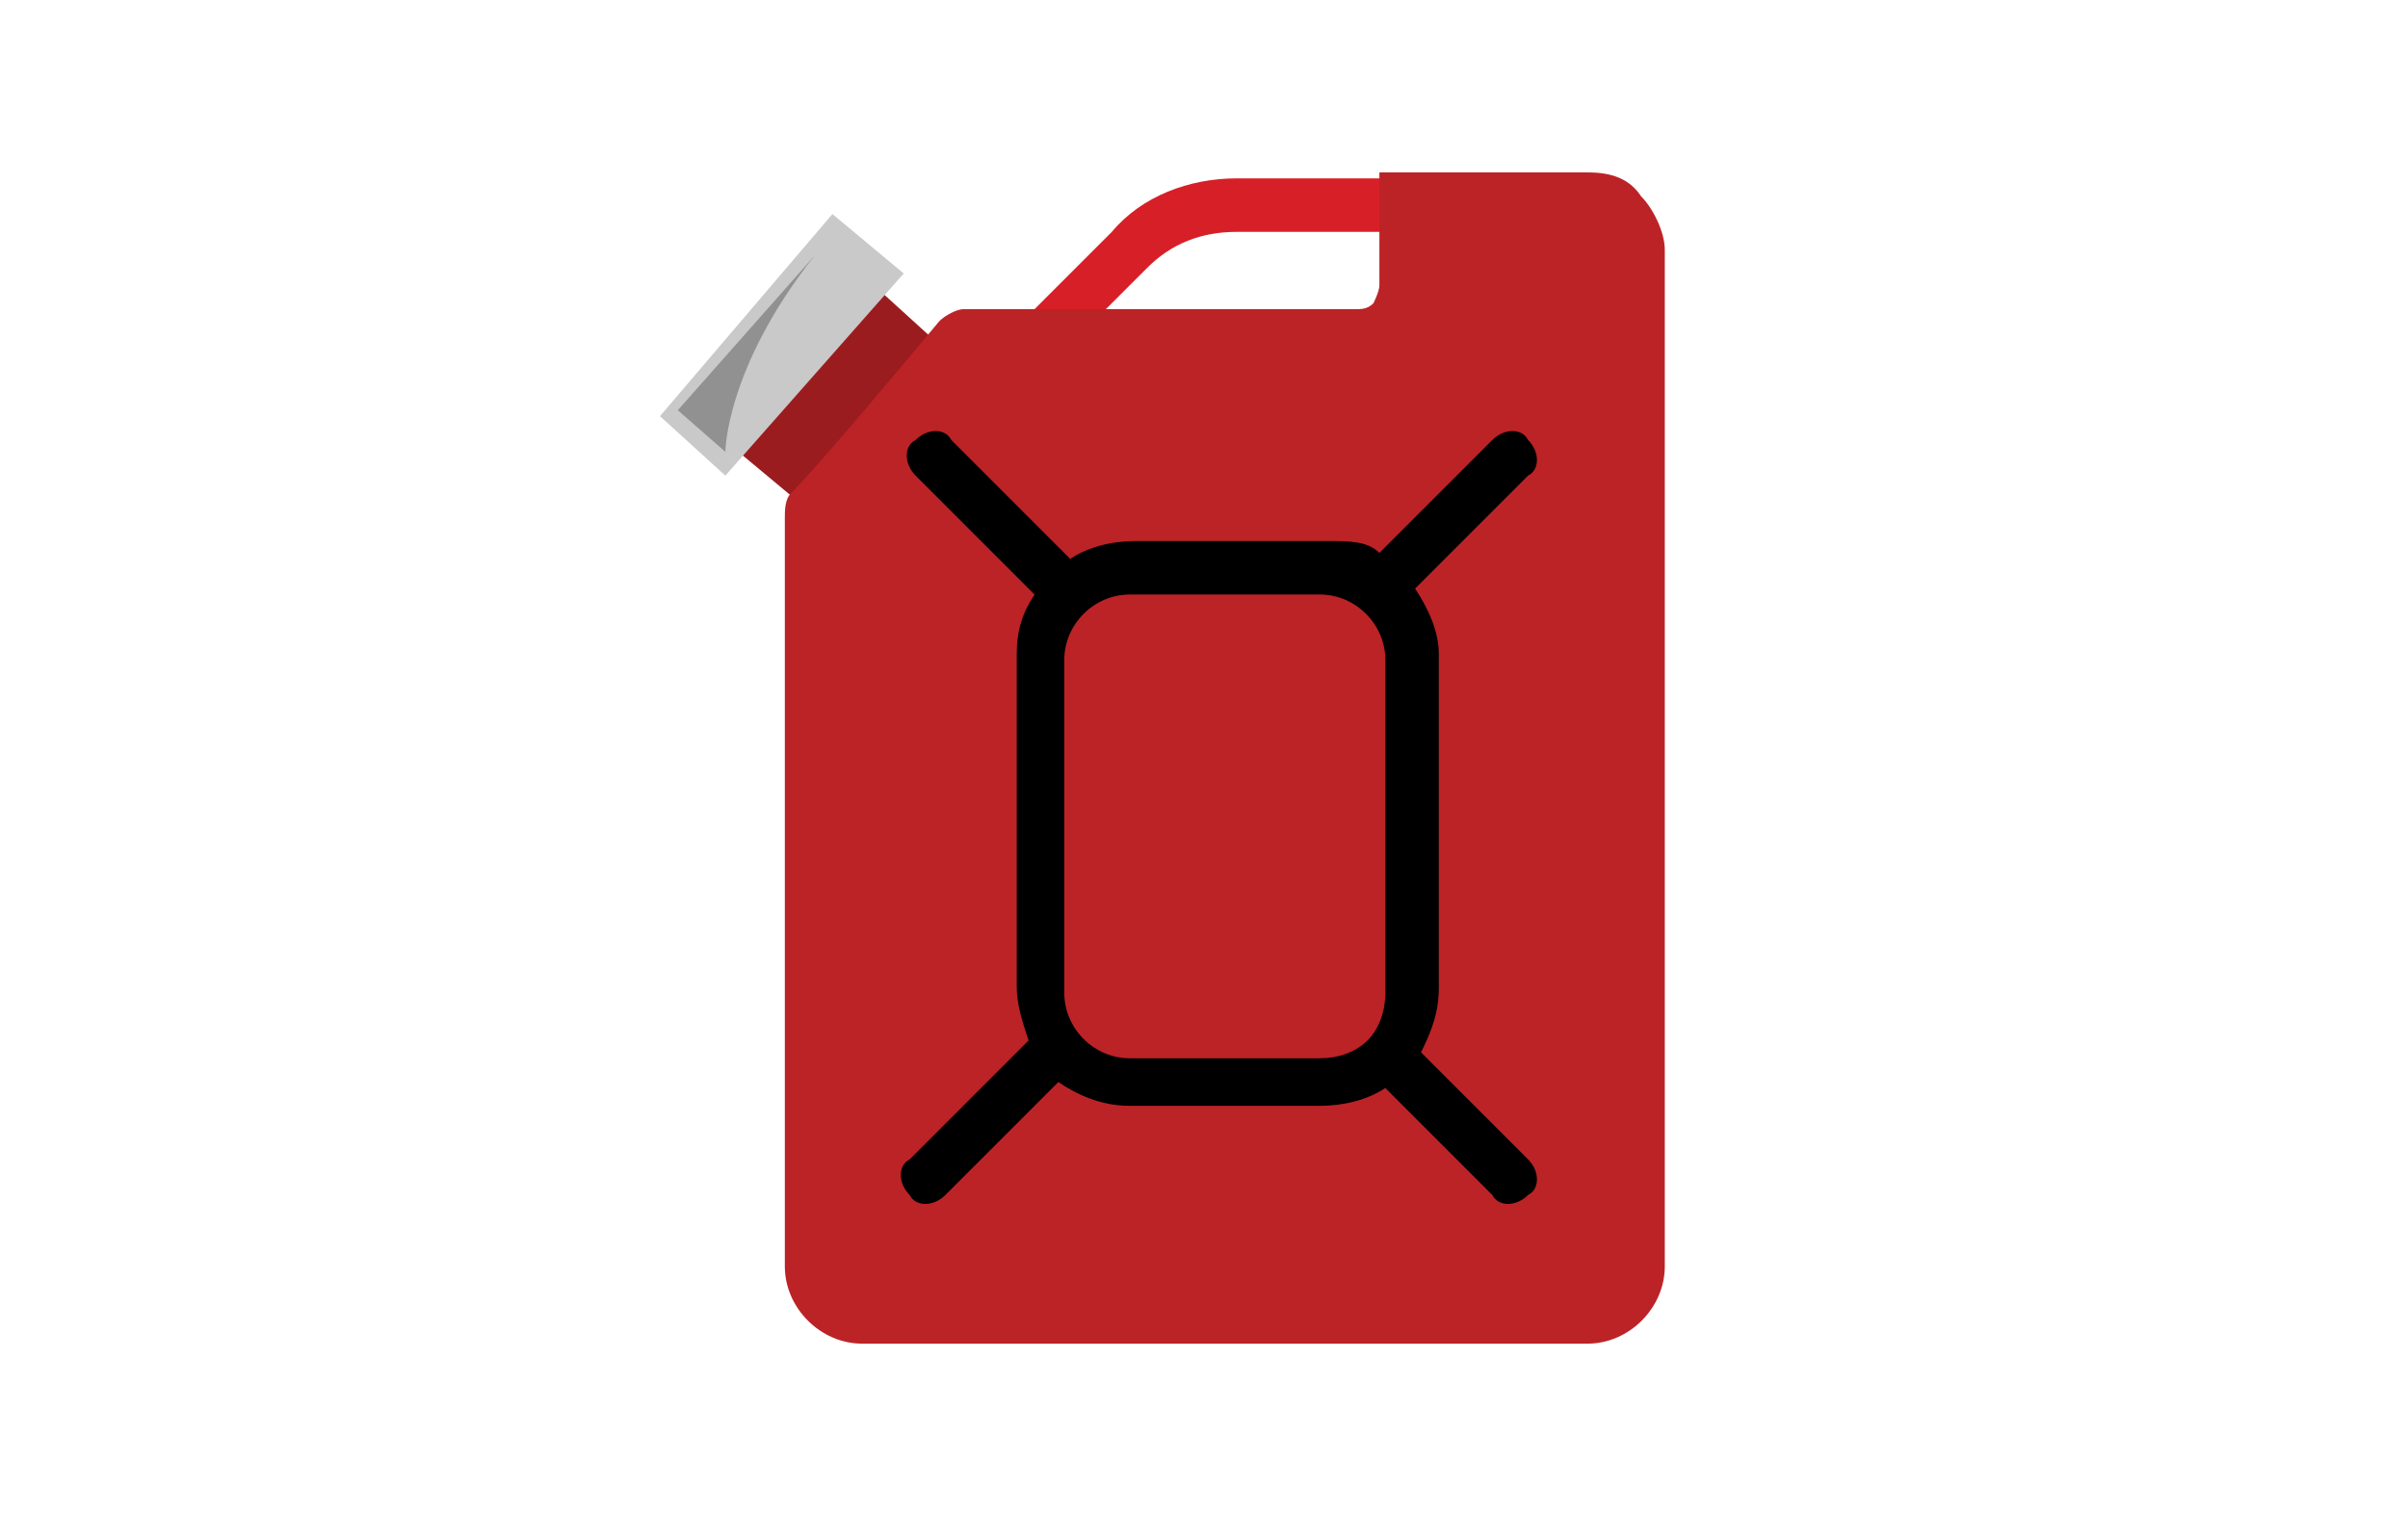
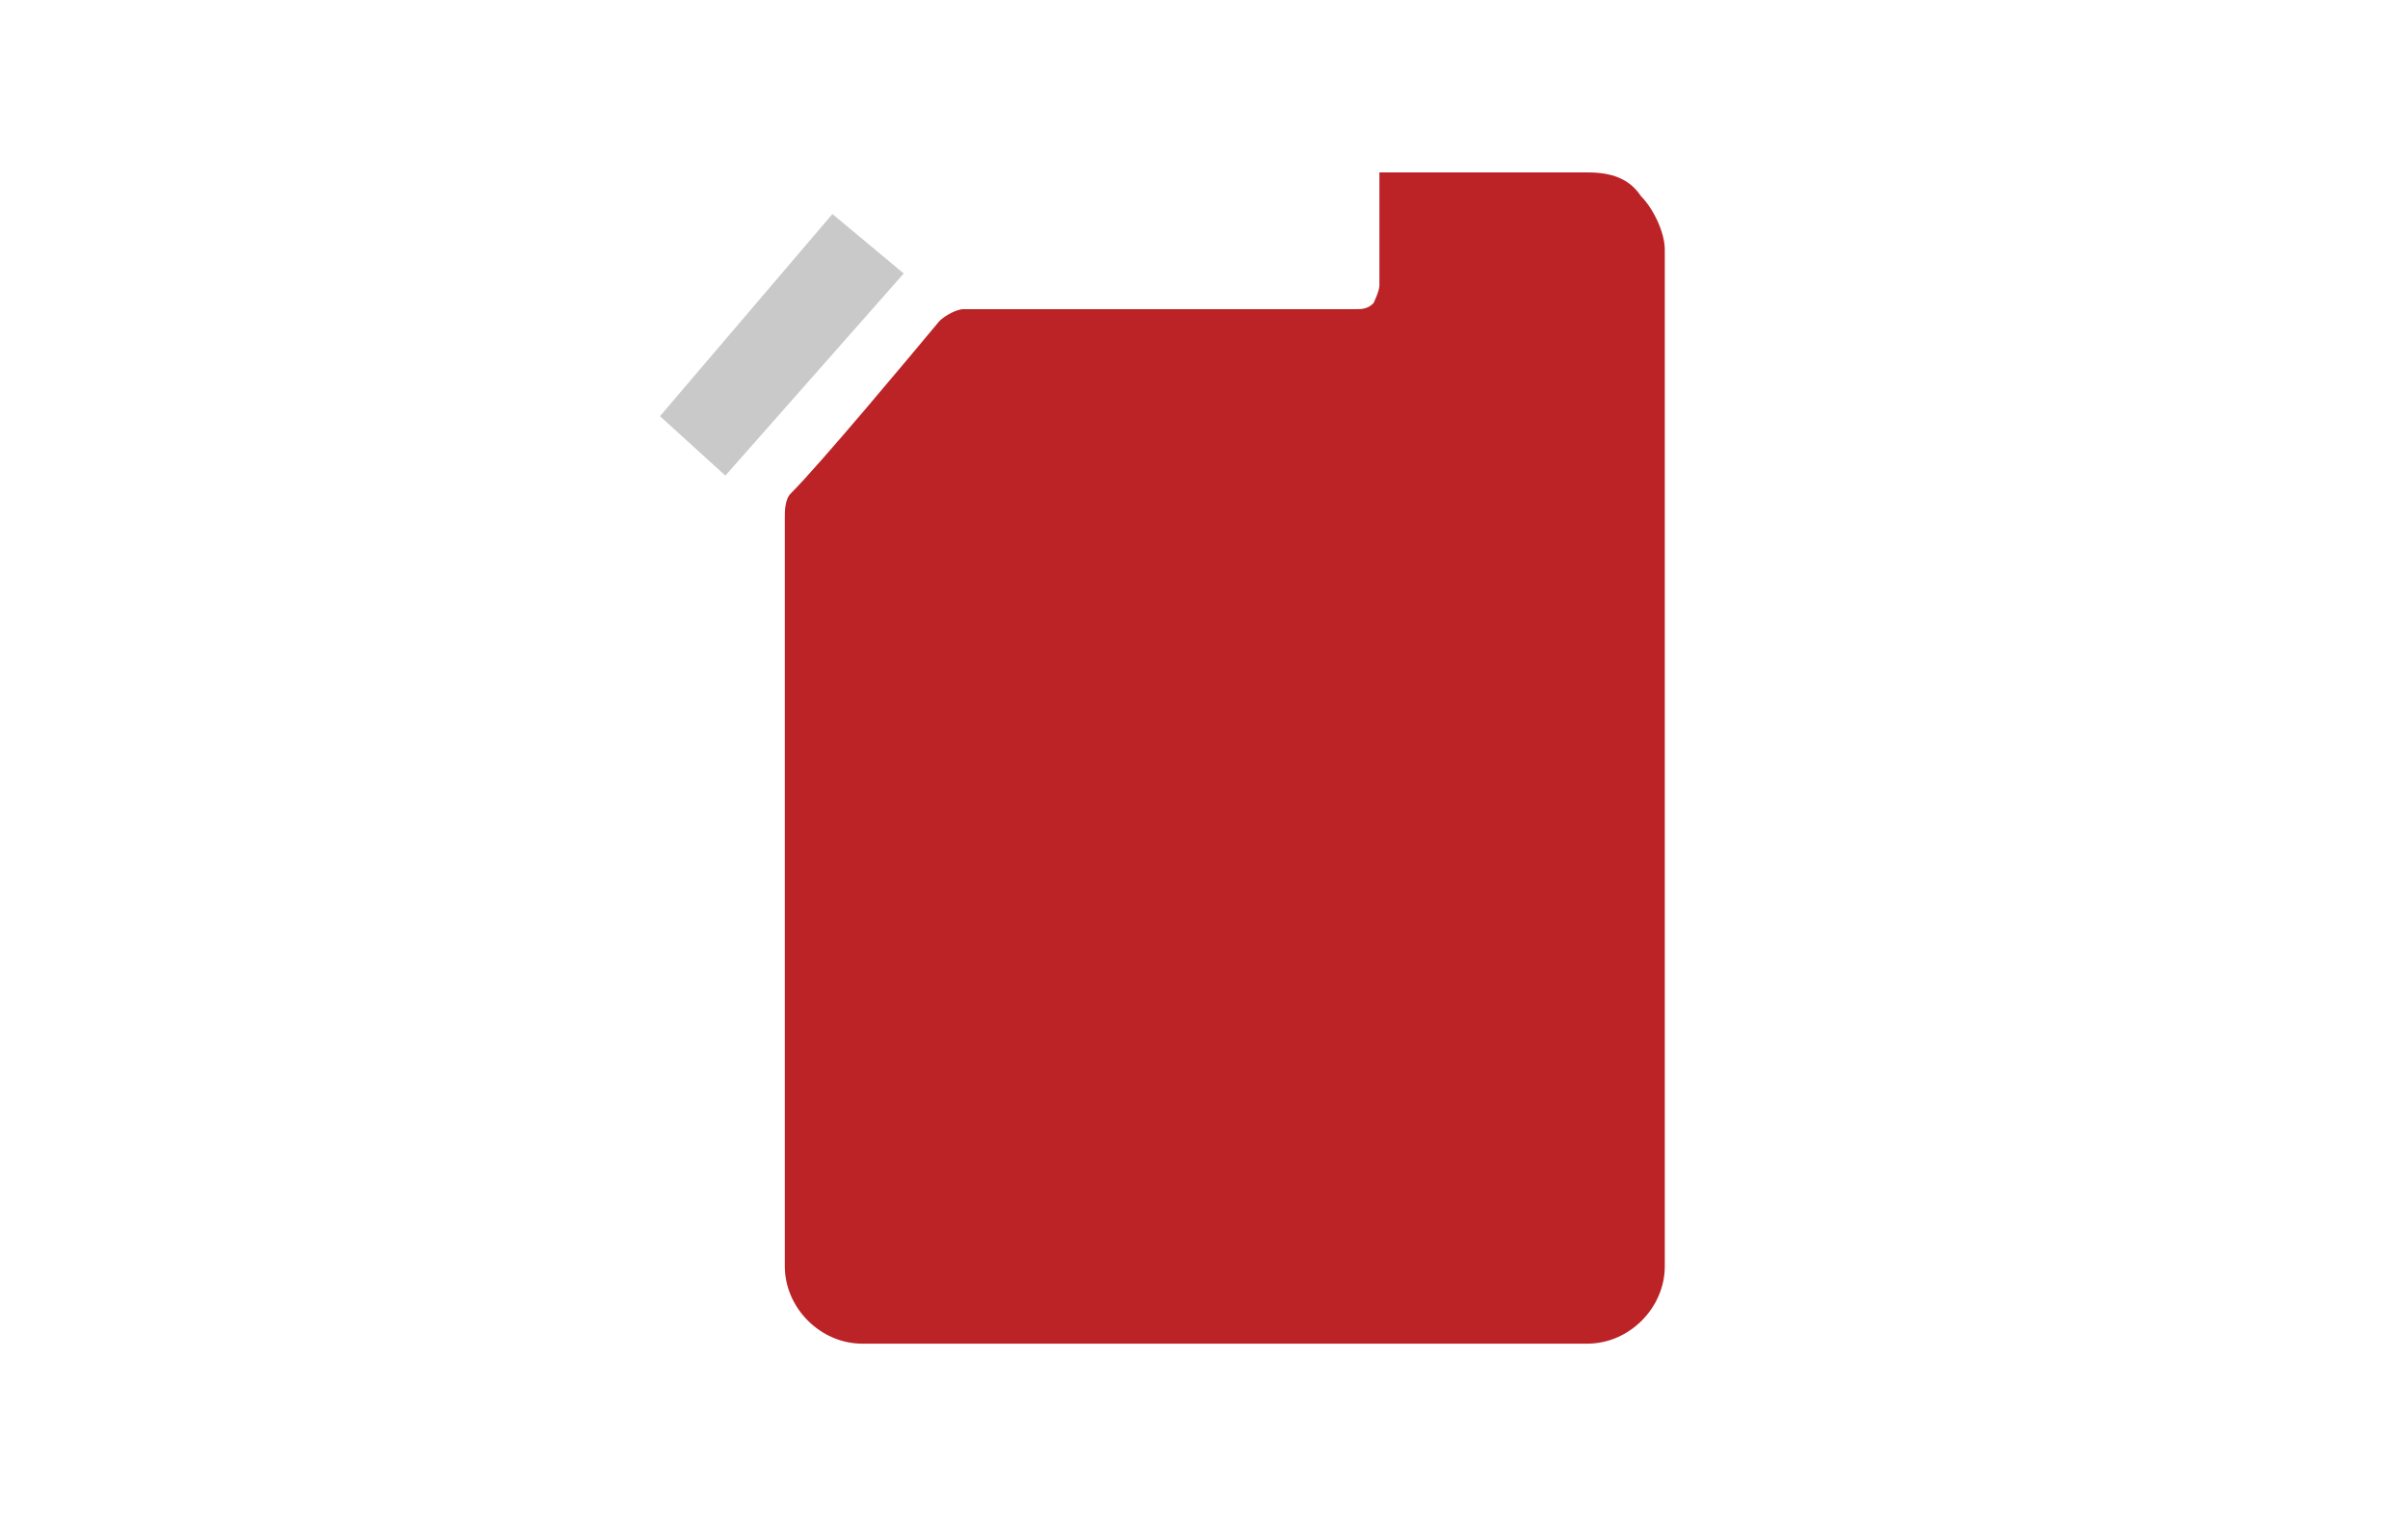
<svg xmlns="http://www.w3.org/2000/svg" version="1.1" id="Layer_2_00000054962669422398134900000003764577797890311589_" x="0px" y="0px" viewBox="0 0 40.5 25.5" style="enable-background:new 0 0 40.5 25.5;" xml:space="preserve">
  <style type="text/css">
	.st0{fill-rule:evenodd;clip-rule:evenodd;fill:#9B1C1F;}
	.st1{fill-rule:evenodd;clip-rule:evenodd;fill:#C9C9C9;}
	.st2{fill-rule:evenodd;clip-rule:evenodd;fill:#919191;}
	.st3{fill-rule:evenodd;clip-rule:evenodd;fill:#D71F27;}
	.st4{fill-rule:evenodd;clip-rule:evenodd;fill:#BC2326;}
	.st5{fill-rule:evenodd;clip-rule:evenodd;}
</style>
  <g>
-     <polygon class="st0" points="14.7,4.8 12.3,7.5 13.5,8.5 15.8,5.8  " />
    <polygon class="st1" points="14,3.6 11.1,7 12.2,8 15.2,4.6  " />
-     <path class="st2" d="M11.4,6.9l0.8,0.7c0,0,0-1.4,1.5-3.3L11.4,6.9L11.4,6.9z" />
-     <path class="st3" d="M17.6,6.2l1.7-1.7c0.4-0.4,0.9-0.6,1.5-0.6h3V3h-3c-0.8,0-1.6,0.3-2.1,0.9L17,5.6L17.6,6.2L17.6,6.2z" />
    <path class="st4" d="M28,21.3c0,0.7-0.6,1.3-1.3,1.3H14.5c-0.7,0-1.3-0.6-1.3-1.3V8.7c0-0.1,0-0.3,0.1-0.4c0.5-0.5,2-2.3,2.5-2.9   c0.1-0.1,0.3-0.2,0.4-0.2h6.6c0.1,0,0.2,0,0.3-0.1c0,0,0.1-0.2,0.1-0.3V2.9h3.5c0.4,0,0.7,0.1,0.9,0.4C27.8,3.5,28,3.9,28,4.2V21.3   L28,21.3z" />
-     <path class="st5" d="M23.2,9.3l1.9-1.9c0.2-0.2,0.5-0.2,0.6,0c0.2,0.2,0.2,0.5,0,0.6l-1.9,1.9c0.2,0.3,0.4,0.7,0.4,1.1v5.6   c0,0.4-0.1,0.7-0.3,1.1l1.8,1.8c0.2,0.2,0.2,0.5,0,0.6c-0.2,0.2-0.5,0.2-0.6,0l-1.8-1.8c-0.3,0.2-0.7,0.3-1.1,0.3H19   c-0.5,0-0.9-0.2-1.2-0.4l-1.9,1.9c-0.2,0.2-0.5,0.2-0.6,0c-0.2-0.2-0.2-0.5,0-0.6l2-2c-0.1-0.3-0.2-0.6-0.2-0.9V11   c0-0.4,0.1-0.7,0.3-1l-2-2c-0.2-0.2-0.2-0.5,0-0.6c0.2-0.2,0.5-0.2,0.6,0l2,2c0.3-0.2,0.7-0.3,1.1-0.3h3.2   C22.7,9.1,23,9.1,23.2,9.3L23.2,9.3L23.2,9.3z M23,17.5c0.2-0.2,0.3-0.5,0.3-0.8v-5.6c0-0.6-0.5-1.1-1.1-1.1H19   c-0.6,0-1.1,0.5-1.1,1.1v5.6c0,0.6,0.5,1.1,1.1,1.1h3.2C22.5,17.8,22.8,17.7,23,17.5L23,17.5L23,17.5z" />
  </g>
</svg>